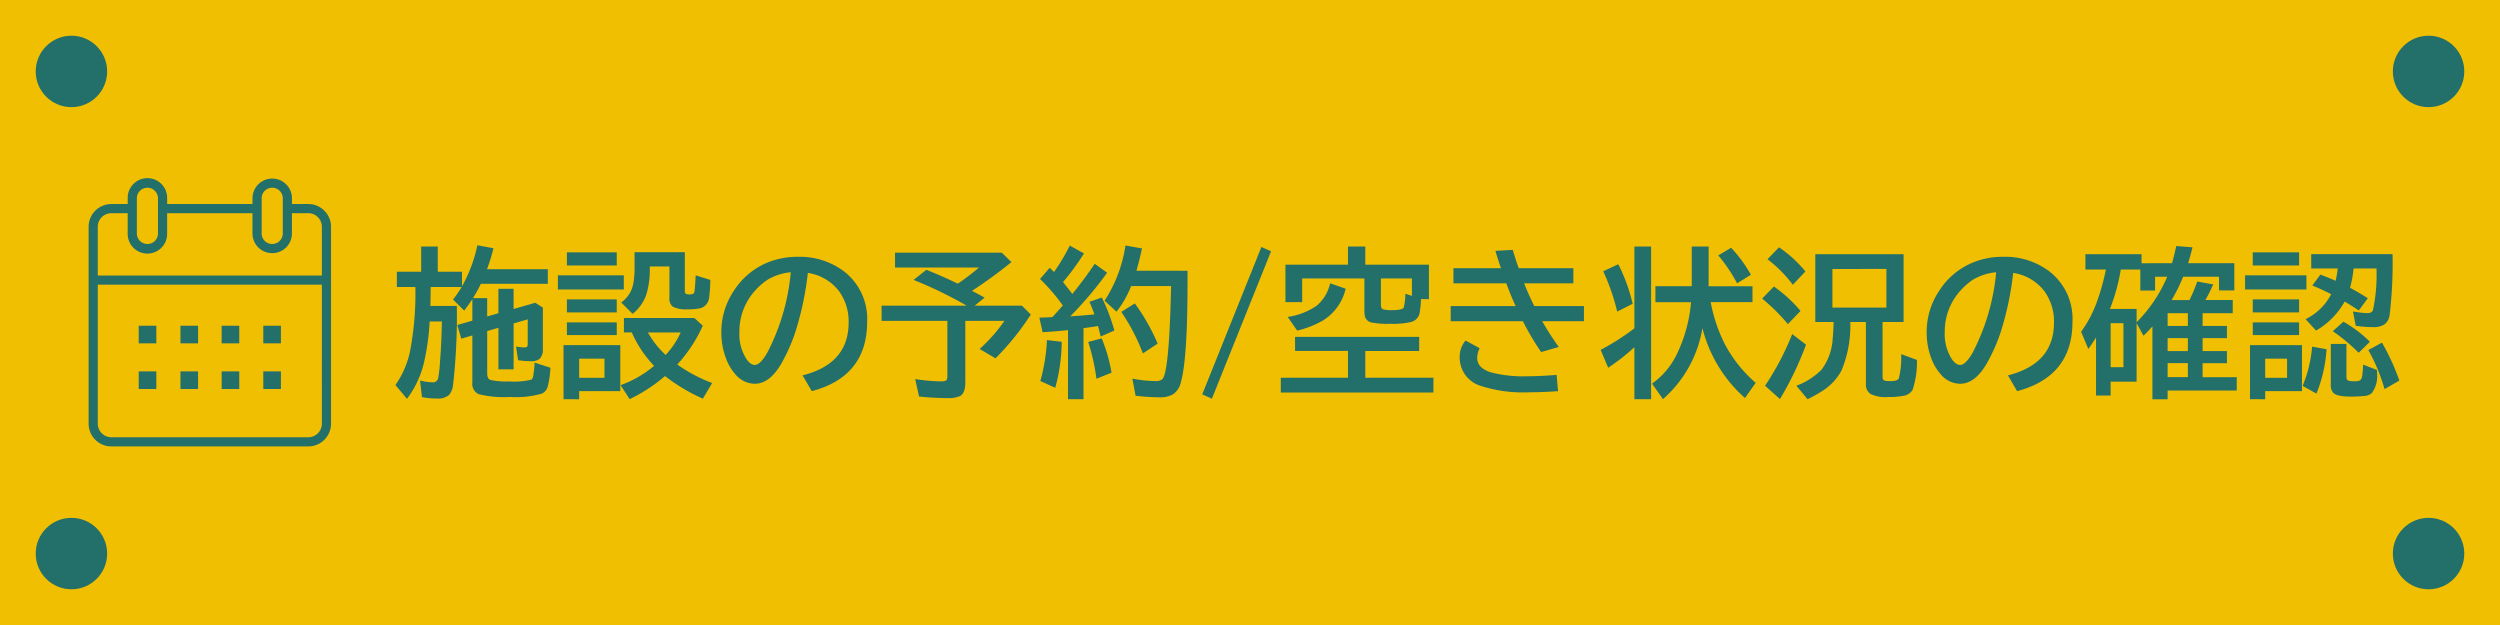
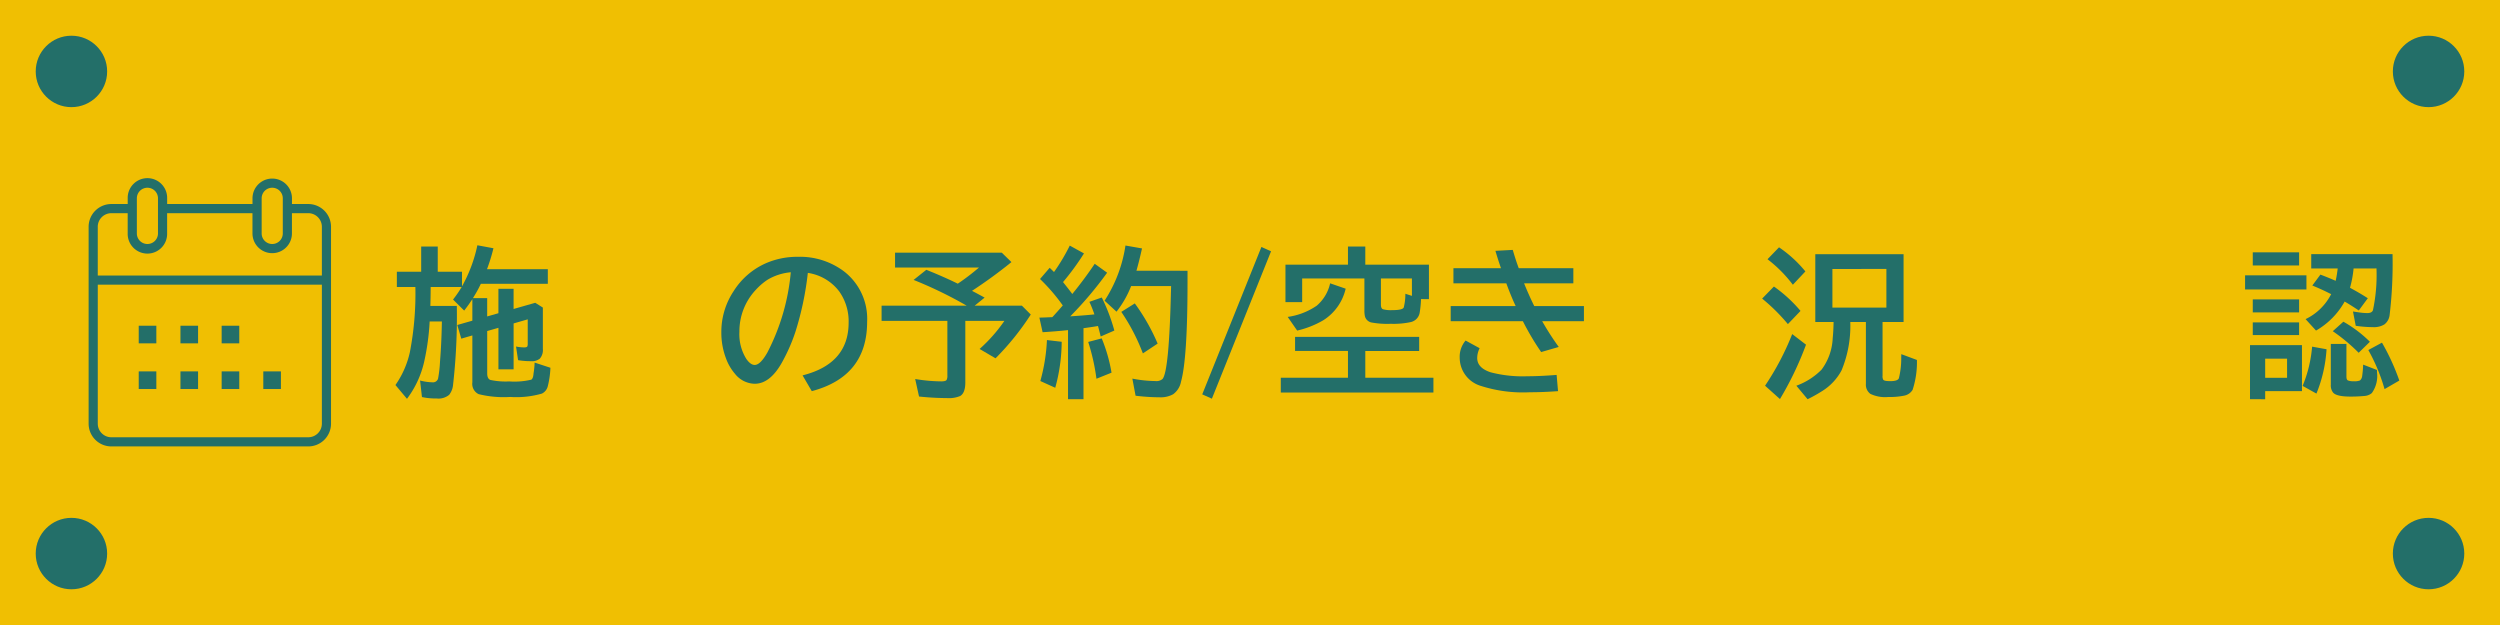
<svg xmlns="http://www.w3.org/2000/svg" viewBox="0 0 280 70">
  <defs>
    <style>.cls-1{fill:#f0bf02;}.cls-2{fill:#236f69;}</style>
  </defs>
  <g id="レイヤー_2" data-name="レイヤー 2">
    <g id="レイヤー_2-2" data-name="レイヤー 2">
      <rect class="cls-1" width="280" height="70" />
      <rect class="cls-2" x="15.537" y="36.482" width="1.973" height="1.973" />
      <rect class="cls-2" x="20.211" y="36.482" width="1.973" height="1.973" />
      <rect class="cls-2" x="24.825" y="36.482" width="1.973" height="1.973" />
-       <rect class="cls-2" x="29.49" y="36.482" width="1.973" height="1.973" />
      <rect class="cls-2" x="15.537" y="41.596" width="1.973" height="1.973" />
      <rect class="cls-2" x="20.211" y="41.596" width="1.973" height="1.973" />
      <rect class="cls-2" x="24.825" y="41.596" width="1.973" height="1.973" />
      <rect class="cls-2" x="29.49" y="41.596" width="1.973" height="1.973" />
      <path class="cls-2" d="M34.526,22.85H32.7v-.64a2.21,2.21,0,1,0-4.42,0v.64H18.721v-.64a2.21,2.21,0,1,0-4.419,0v.64H12.474A2.551,2.551,0,0,0,9.925,25.4V47.451A2.551,2.551,0,0,0,12.474,50H34.526a2.551,2.551,0,0,0,2.549-2.549V25.4A2.551,2.551,0,0,0,34.526,22.85Zm-5.22-.64a1.183,1.183,0,0,1,2.366,0v3.935a1.183,1.183,0,0,1-2.366,0Zm-13.978,0a1.183,1.183,0,0,1,2.366,0v3.935a1.183,1.183,0,0,1-2.366,0ZM36.049,47.451a1.524,1.524,0,0,1-1.523,1.523H12.474a1.524,1.524,0,0,1-1.523-1.523V31.883h25.1Zm0-16.594h-25.1V25.4a1.524,1.524,0,0,1,1.523-1.523H14.3v2.269a2.21,2.21,0,1,0,4.419,0V23.876h9.558v2.269a2.21,2.21,0,0,0,4.42,0V23.876h1.827A1.524,1.524,0,0,1,36.049,25.4Z" />
      <path class="cls-2" d="M52.965,33.394h1.6v2.047l1.257-.36V32.348h1.7v2.258l2.425-.694.853.536v4.614a1.474,1.474,0,0,1-.334,1.1,1.413,1.413,0,0,1-1,.29,8.566,8.566,0,0,1-1.441-.114l-.229-1.529a4.527,4.527,0,0,0,.923.1c.193,0,.308-.038.343-.114a.793.793,0,0,0,.044-.317V35.767l-1.582.457v5.141h-1.7V36.716l-1.257.36v4.737c0,.405.118.651.352.739a8.035,8.035,0,0,0,2.109.167,8.163,8.163,0,0,0,2.47-.194q.194-.114.246-.562a2.5,2.5,0,0,1,.035-.281,9.483,9.483,0,0,0,.1-1.073l1.767.58a9.954,9.954,0,0,1-.282,2.022,1.248,1.248,0,0,1-.668.87,10.3,10.3,0,0,1-3.55.378,11.718,11.718,0,0,1-3.542-.316,1.274,1.274,0,0,1-.7-1.319V37.568l-1.24.361-.448-1.53,1.688-.483V33.508l-.071.1q-.342.528-.844,1.178l-1.248-1.239a12.246,12.246,0,0,0,.967-1.406H48.236q-.009,1.221-.035,2.126h2.962a67.778,67.778,0,0,1-.431,8.93,2.065,2.065,0,0,1-.43,1.028,1.885,1.885,0,0,1-1.4.405,7.5,7.5,0,0,1-1.643-.158l-.211-1.855a5.844,5.844,0,0,0,1.353.2.6.6,0,0,0,.66-.4,13.589,13.589,0,0,0,.219-1.907q.168-2.065.211-4.509H48.122a26.753,26.753,0,0,1-.624,4.553,10.912,10.912,0,0,1-1.916,4.113L44.29,43.123a10.3,10.3,0,0,0,1.617-3.683,34.625,34.625,0,0,0,.615-7.294H44.448V30.432h2.725V27.61h1.854v2.822h2.716v1.643a16.234,16.234,0,0,0,1.723-4.605l1.8.334a20.823,20.823,0,0,1-.721,2.346h6.811v1.635h-7.5A14.693,14.693,0,0,1,52.965,33.394Z" />
-       <path class="cls-2" d="M62.483,30.836h7.383v1.582H62.483Zm6.988,7.822v5.151H64.865v.905H63.116V38.658Zm-5.977-10.4h5.581v1.476H63.494Zm0,5.273h5.581v1.459H63.494Zm0,2.575h5.581v1.424H63.494Zm1.371,4.061v2.144H67.7V40.17Zm10.987.659A17.2,17.2,0,0,0,79.763,42.9l-1.046,1.749a20.469,20.469,0,0,1-4.237-2.531,18.2,18.2,0,0,1-3.955,2.584l-1.019-1.564a12.149,12.149,0,0,0,3.753-2.162,12.968,12.968,0,0,1-2.5-3.745h-.879V35.617h7.884l.949.862A16.314,16.314,0,0,1,75.852,40.829ZM71.07,28.243H76.7v4.28c0,.194.029.314.088.361a.672.672,0,0,0,.4.088.79.79,0,0,0,.5-.106c.059-.047.1-.2.124-.466q.087-1.009.1-1.564l1.644.518a15.468,15.468,0,0,1-.132,1.925,1.344,1.344,0,0,1-1.151,1.275,7.055,7.055,0,0,1-1.292.088,3.024,3.024,0,0,1-1.644-.308,1.128,1.128,0,0,1-.36-.967V29.843h-2.2v.184a9.569,9.569,0,0,1-.386,2.953,4.709,4.709,0,0,1-1.538,2.171l-1.275-1.274a3.32,3.32,0,0,0,1.371-2.232,9.931,9.931,0,0,0,.123-1.7Zm3.481,11.514a9.321,9.321,0,0,0,1.687-2.523H72.564a10.083,10.083,0,0,0,1.89,2.426Z" />
      <path class="cls-2" d="M89.888,42.042q5.158-1.3,5.159-5.915a5.8,5.8,0,0,0-1.037-3.463,5.392,5.392,0,0,0-3.533-2.1,34.3,34.3,0,0,1-1.415,6.68,19.975,19.975,0,0,1-1.53,3.437q-1.318,2.3-3,2.3a2.888,2.888,0,0,1-2.223-1.125A5.57,5.57,0,0,1,81.3,40.108a8.082,8.082,0,0,1-.51-2.891,8.257,8.257,0,0,1,1.38-4.614,8.167,8.167,0,0,1,3.63-3.129,8.792,8.792,0,0,1,3.568-.712,8.21,8.21,0,0,1,5.151,1.626,6.705,6.705,0,0,1,2.6,5.651q0,6.126-6.2,7.77ZM88.569,30.493a6.114,6.114,0,0,0-2.6.835,6.965,6.965,0,0,0-1.327,1.143,6.768,6.768,0,0,0-1.828,4.684,5.208,5.208,0,0,0,.773,3.041q.474.677.94.677.633,0,1.424-1.4A24.231,24.231,0,0,0,88.569,30.493Z" />
      <path class="cls-2" d="M108.863,32.576q.615.316,1.415.756l-1.116.905h5.291l.993.993a29.8,29.8,0,0,1-3.946,4.9l-1.784-1.046a17.547,17.547,0,0,0,2.777-3.146h-4.377v6.89q0,1.2-.589,1.53a3.269,3.269,0,0,1-1.476.228,30.659,30.659,0,0,1-3.12-.176l-.431-1.96a18.634,18.634,0,0,0,2.918.264q.483,0,.6-.158a.944.944,0,0,0,.088-.484V35.934H98.738v-1.7h9.528a46.219,46.219,0,0,0-5.942-2.883l1.424-1.133q1.995.8,3.524,1.555a25.372,25.372,0,0,0,2.374-1.81h-9.4V28.3H112.2l1.081,1.055A53.146,53.146,0,0,1,108.863,32.576Z" />
      <path class="cls-2" d="M119.032,34.211a20.818,20.818,0,0,0-2.549-2.962l1.081-1.257q.186.176.37.361l.114.114a21.683,21.683,0,0,0,1.766-2.962l1.591.879a28.356,28.356,0,0,1-2.346,3.208q.729.913,1.037,1.336,1.344-1.644,2.513-3.384l1.389,1a41.2,41.2,0,0,1-4.131,4.887q1.749-.115,2.707-.22a13.979,13.979,0,0,0-.562-1.406l1.388-.484a20.475,20.475,0,0,1,1.407,3.7l-1.53.668q-.123-.518-.3-1.177-.432.078-1.372.211l-.254.035v7.954h-1.732V36.971q-1.177.132-2.848.237l-.36-1.635.6-.017q.4-.018.852-.035Q118.391,34.95,119.032,34.211Zm-2.513,8.464a20.462,20.462,0,0,0,.738-4.588l1.652.193a19.669,19.669,0,0,1-.721,5.151Zm6.284-.255a23.435,23.435,0,0,0-.923-4.122l1.512-.4a17.859,17.859,0,0,1,1.1,3.841Zm10.2-12.094v1.283q0,8.526-.73,11.145a2.26,2.26,0,0,1-.879,1.4,2.865,2.865,0,0,1-1.529.343,22.7,22.7,0,0,1-2.681-.176l-.36-1.916a14.281,14.281,0,0,0,2.593.273,1.026,1.026,0,0,0,.782-.229q.738-.825.949-9.843l.018-.563h-4.482a11.108,11.108,0,0,1-1.635,2.865l-1.336-1.23a15.491,15.491,0,0,0,2.338-6.179l1.854.325q-.317,1.425-.624,2.5Zm-5,9.255a22.126,22.126,0,0,0-2.417-4.649l1.512-.95a22.6,22.6,0,0,1,2.557,4.5Z" />
      <path class="cls-2" d="M141.277,27.663l1.081.483-6.627,16.506-1.081-.483Z" />
      <path class="cls-2" d="M152.914,39.309v3h7.629v1.652H143.448V42.306h7.524v-3h-5.924V37.727h13.9v1.582Zm6.24-5.81A11.6,11.6,0,0,1,159,35.046a1.3,1.3,0,0,1-.958,1.019,9.123,9.123,0,0,1-2.285.2,9.737,9.737,0,0,1-2.171-.15.953.953,0,0,1-.712-.685,2.928,2.928,0,0,1-.061-.677V31.188h-6.97v2.654h-1.872v-4.2h7V27.61h1.942v2.031h7.128V33.5Zm-14.932,1.995a7.585,7.585,0,0,0,3.252-1.257,4.578,4.578,0,0,0,1.5-2.505l1.74.6a5.671,5.671,0,0,1-2.514,3.542,10.438,10.438,0,0,1-2.918,1.151Zm13.913-2.355V31.188h-3.472V34.1c0,.3.076.477.229.536a3.35,3.35,0,0,0,1.019.1q1.2,0,1.31-.307A6.01,6.01,0,0,0,157.4,32.9Z" />
      <path class="cls-2" d="M162.784,30.036h5.326q-.29-.818-.624-1.942l1.943-.106q.342,1.17.668,2.048h6.117v1.7H170.7q.5,1.248,1.134,2.54H177.4v1.7h-4.675a31.273,31.273,0,0,0,1.854,2.883l-1.969.571a29.3,29.3,0,0,1-2.047-3.454h-8.086v-1.7h7.277q-.51-1.08-1.046-2.54h-5.924ZM174.5,43.809q-1.687.123-3.138.123a15.458,15.458,0,0,1-5.51-.712,3.3,3.3,0,0,1-2.365-3.138,2.807,2.807,0,0,1,.659-1.942L165.72,39a2.467,2.467,0,0,0-.273,1.1q0,1.107,1.512,1.6a14.219,14.219,0,0,0,4.113.44q1.389,0,3.27-.15Z" />
-       <path class="cls-2" d="M183.052,38.887a22.95,22.95,0,0,1-2.936,2.3l-.844-2a26.668,26.668,0,0,0,3.78-2.417V27.61h1.872v17.1h-1.872ZM181.127,34.9a24.286,24.286,0,0,0-1.564-4.517l1.687-.791a19.807,19.807,0,0,1,1.608,4.43ZM191.6,33.842a17.347,17.347,0,0,0,1.617,4.772,15.029,15.029,0,0,0,3.419,4.263l-1.2,1.7a15.5,15.5,0,0,1-4.764-7.831,13.446,13.446,0,0,1-4.421,7.954l-1.222-1.731a8.688,8.688,0,0,0,2.9-3.56,16.5,16.5,0,0,0,1.467-5.563h-3.99V32.058h4.07V27.61h1.889v4.448h4.913v1.784Zm2.953-2.11a17.327,17.327,0,0,0-2.11-3.128l1.442-.853a15.182,15.182,0,0,1,2.215,3.023Z" />
      <path class="cls-2" d="M200.243,36.3a20.94,20.94,0,0,0-2.883-2.857l1.319-1.353a15.683,15.683,0,0,1,2.979,2.733Zm-2.557,6.9a30.133,30.133,0,0,0,3.041-5.783l1.546,1.186a36.061,36.061,0,0,1-2.918,6.091ZM200.8,31.891a14.8,14.8,0,0,0-2.839-2.857L199.25,27.7a13.794,13.794,0,0,1,2.953,2.7Zm10.046,4.174V42.1a.715.715,0,0,0,.088.439c.076.1.337.149.782.149q.827,0,.958-.325a9.178,9.178,0,0,0,.264-2.355l.008-.343,1.749.65a9.937,9.937,0,0,1-.483,3.349,1.42,1.42,0,0,1-1,.659,8.182,8.182,0,0,1-1.731.141,3.813,3.813,0,0,1-2-.352,1.267,1.267,0,0,1-.5-1.116V36.065h-1.749a12.973,12.973,0,0,1-.985,5.432,6.139,6.139,0,0,1-2.109,2.268,17.329,17.329,0,0,1-1.688.949L201.192,43.2a7.563,7.563,0,0,0,2.822-1.8,6.332,6.332,0,0,0,1.248-3.506q.078-.756.1-1.829h-2.048V28.472H213.2v7.593Zm-5.616-5.941v4.324h6.046V30.124Z" />
-       <path class="cls-2" d="M224.888,42.042q5.158-1.3,5.159-5.915a5.8,5.8,0,0,0-1.037-3.463,5.392,5.392,0,0,0-3.533-2.1,34.3,34.3,0,0,1-1.415,6.68,19.975,19.975,0,0,1-1.53,3.437q-1.319,2.3-3,2.3a2.888,2.888,0,0,1-2.223-1.125,5.57,5.57,0,0,1-1.011-1.749,8.082,8.082,0,0,1-.51-2.891,8.257,8.257,0,0,1,1.38-4.614,8.167,8.167,0,0,1,3.63-3.129,8.792,8.792,0,0,1,3.568-.712,8.21,8.21,0,0,1,5.151,1.626,6.705,6.705,0,0,1,2.6,5.651q0,6.126-6.2,7.77Zm-1.319-11.549a6.114,6.114,0,0,0-2.6.835,6.965,6.965,0,0,0-1.327,1.143,6.768,6.768,0,0,0-1.828,4.684,5.208,5.208,0,0,0,.773,3.041q.474.677.94.677.633,0,1.424-1.4A24.231,24.231,0,0,0,223.569,30.493Z" />
-       <path class="cls-2" d="M243.266,29.482q.263-.931.474-1.924l1.82.14q-.246,1-.493,1.784h5.177v3.041H248.53V30.994h-4.016a19.711,19.711,0,0,1-1.292,2.61h2a17.538,17.538,0,0,0,.87-2.074l1.784.325A16.571,16.571,0,0,1,247,33.6h3.067v1.477h-3.375v1.424h2.725v1.371h-2.725v1.45h2.725V40.68h-2.725v1.564h3.824v1.494h-7.744v.976h-1.7V36.558q-.325.378-1,1.046l-.773-1.416v6.557h-2.909V44.3h-1.635V37.8q-.422.686-.862,1.283l-.808-1.925a13.619,13.619,0,0,0,1.723-3.225,24.907,24.907,0,0,0,.993-3.463l.061-.281h-2.294V28.472h6.284v1.01Zm-.537,1.512h-1.362v1.547h-1.652V30.186h-2.189a21.057,21.057,0,0,1-1.213,4.412H239.3v1.494A16.13,16.13,0,0,0,242.729,30.994Zm-6.336,5.2v4.931h1.432V36.2Zm8.648-1.116h-2.268v1.424h2.268Zm0,2.795h-2.268v1.45h2.268Zm0,2.8h-2.268v1.564h2.268Z" />
      <path class="cls-2" d="M251.448,30.836h6.873v1.582h-6.873Zm6.372,7.822v5.151H253.7v.905H252V38.658Zm-5.51-10.4H257.5v1.476H252.31Zm0,5.273H257.5v1.459H252.31Zm0,2.575H257.5v1.424H252.31ZM253.7,40.17v2.144h2.452V40.17Zm4.193,3.05a14.557,14.557,0,0,0,1.063-4.395l1.617.29a15.6,15.6,0,0,1-1.133,4.966ZM263.6,30.071a11.953,11.953,0,0,1-.4,2.162q1.036.555,1.995,1.169l-1.011,1.371q-.861-.579-1.582-1a8.542,8.542,0,0,1-3.208,3.252l-1.169-1.283a6.25,6.25,0,0,0,2.866-2.8l-.185-.088q-.765-.394-1.925-.878l.906-1.222q1.187.457,1.705.7a11.64,11.64,0,0,0,.228-1.389h-2.962v-1.6h9.106a48.662,48.662,0,0,1-.326,6.82,1.545,1.545,0,0,1-.58,1.046,2.223,2.223,0,0,1-1.292.308,13,13,0,0,1-1.924-.15l-.308-1.6q.237.036.729.106a6.282,6.282,0,0,0,.879.07q.494,0,.624-.307a18.852,18.852,0,0,0,.4-4.694Zm-2.549,8.447H262.8v3.656c0,.24.058.387.175.439a1.674,1.674,0,0,0,.642.088,1.7,1.7,0,0,0,.694-.088.771.771,0,0,0,.255-.518,12.074,12.074,0,0,0,.106-1.257l1.547.6c.006.111.008.2.008.272a3.3,3.3,0,0,1-.58,2.312,1.412,1.412,0,0,1-.826.325,15.658,15.658,0,0,1-1.582.07q-1.546,0-1.933-.448a1.3,1.3,0,0,1-.255-.879Zm3.12.993a20.064,20.064,0,0,0-2.9-2.417l1.187-1.064a13.72,13.72,0,0,1,2.971,2.25Zm2.9,4.069a20.438,20.438,0,0,0-1.819-4.377l1.529-.826a24.883,24.883,0,0,1,1.943,4.245Z" />
      <circle class="cls-2" cx="8" cy="8" r="4" />
      <circle class="cls-2" cx="272" cy="8" r="4" />
      <circle class="cls-2" cx="8" cy="62" r="4" />
      <circle class="cls-2" cx="272" cy="62" r="4" />
    </g>
  </g>
</svg>